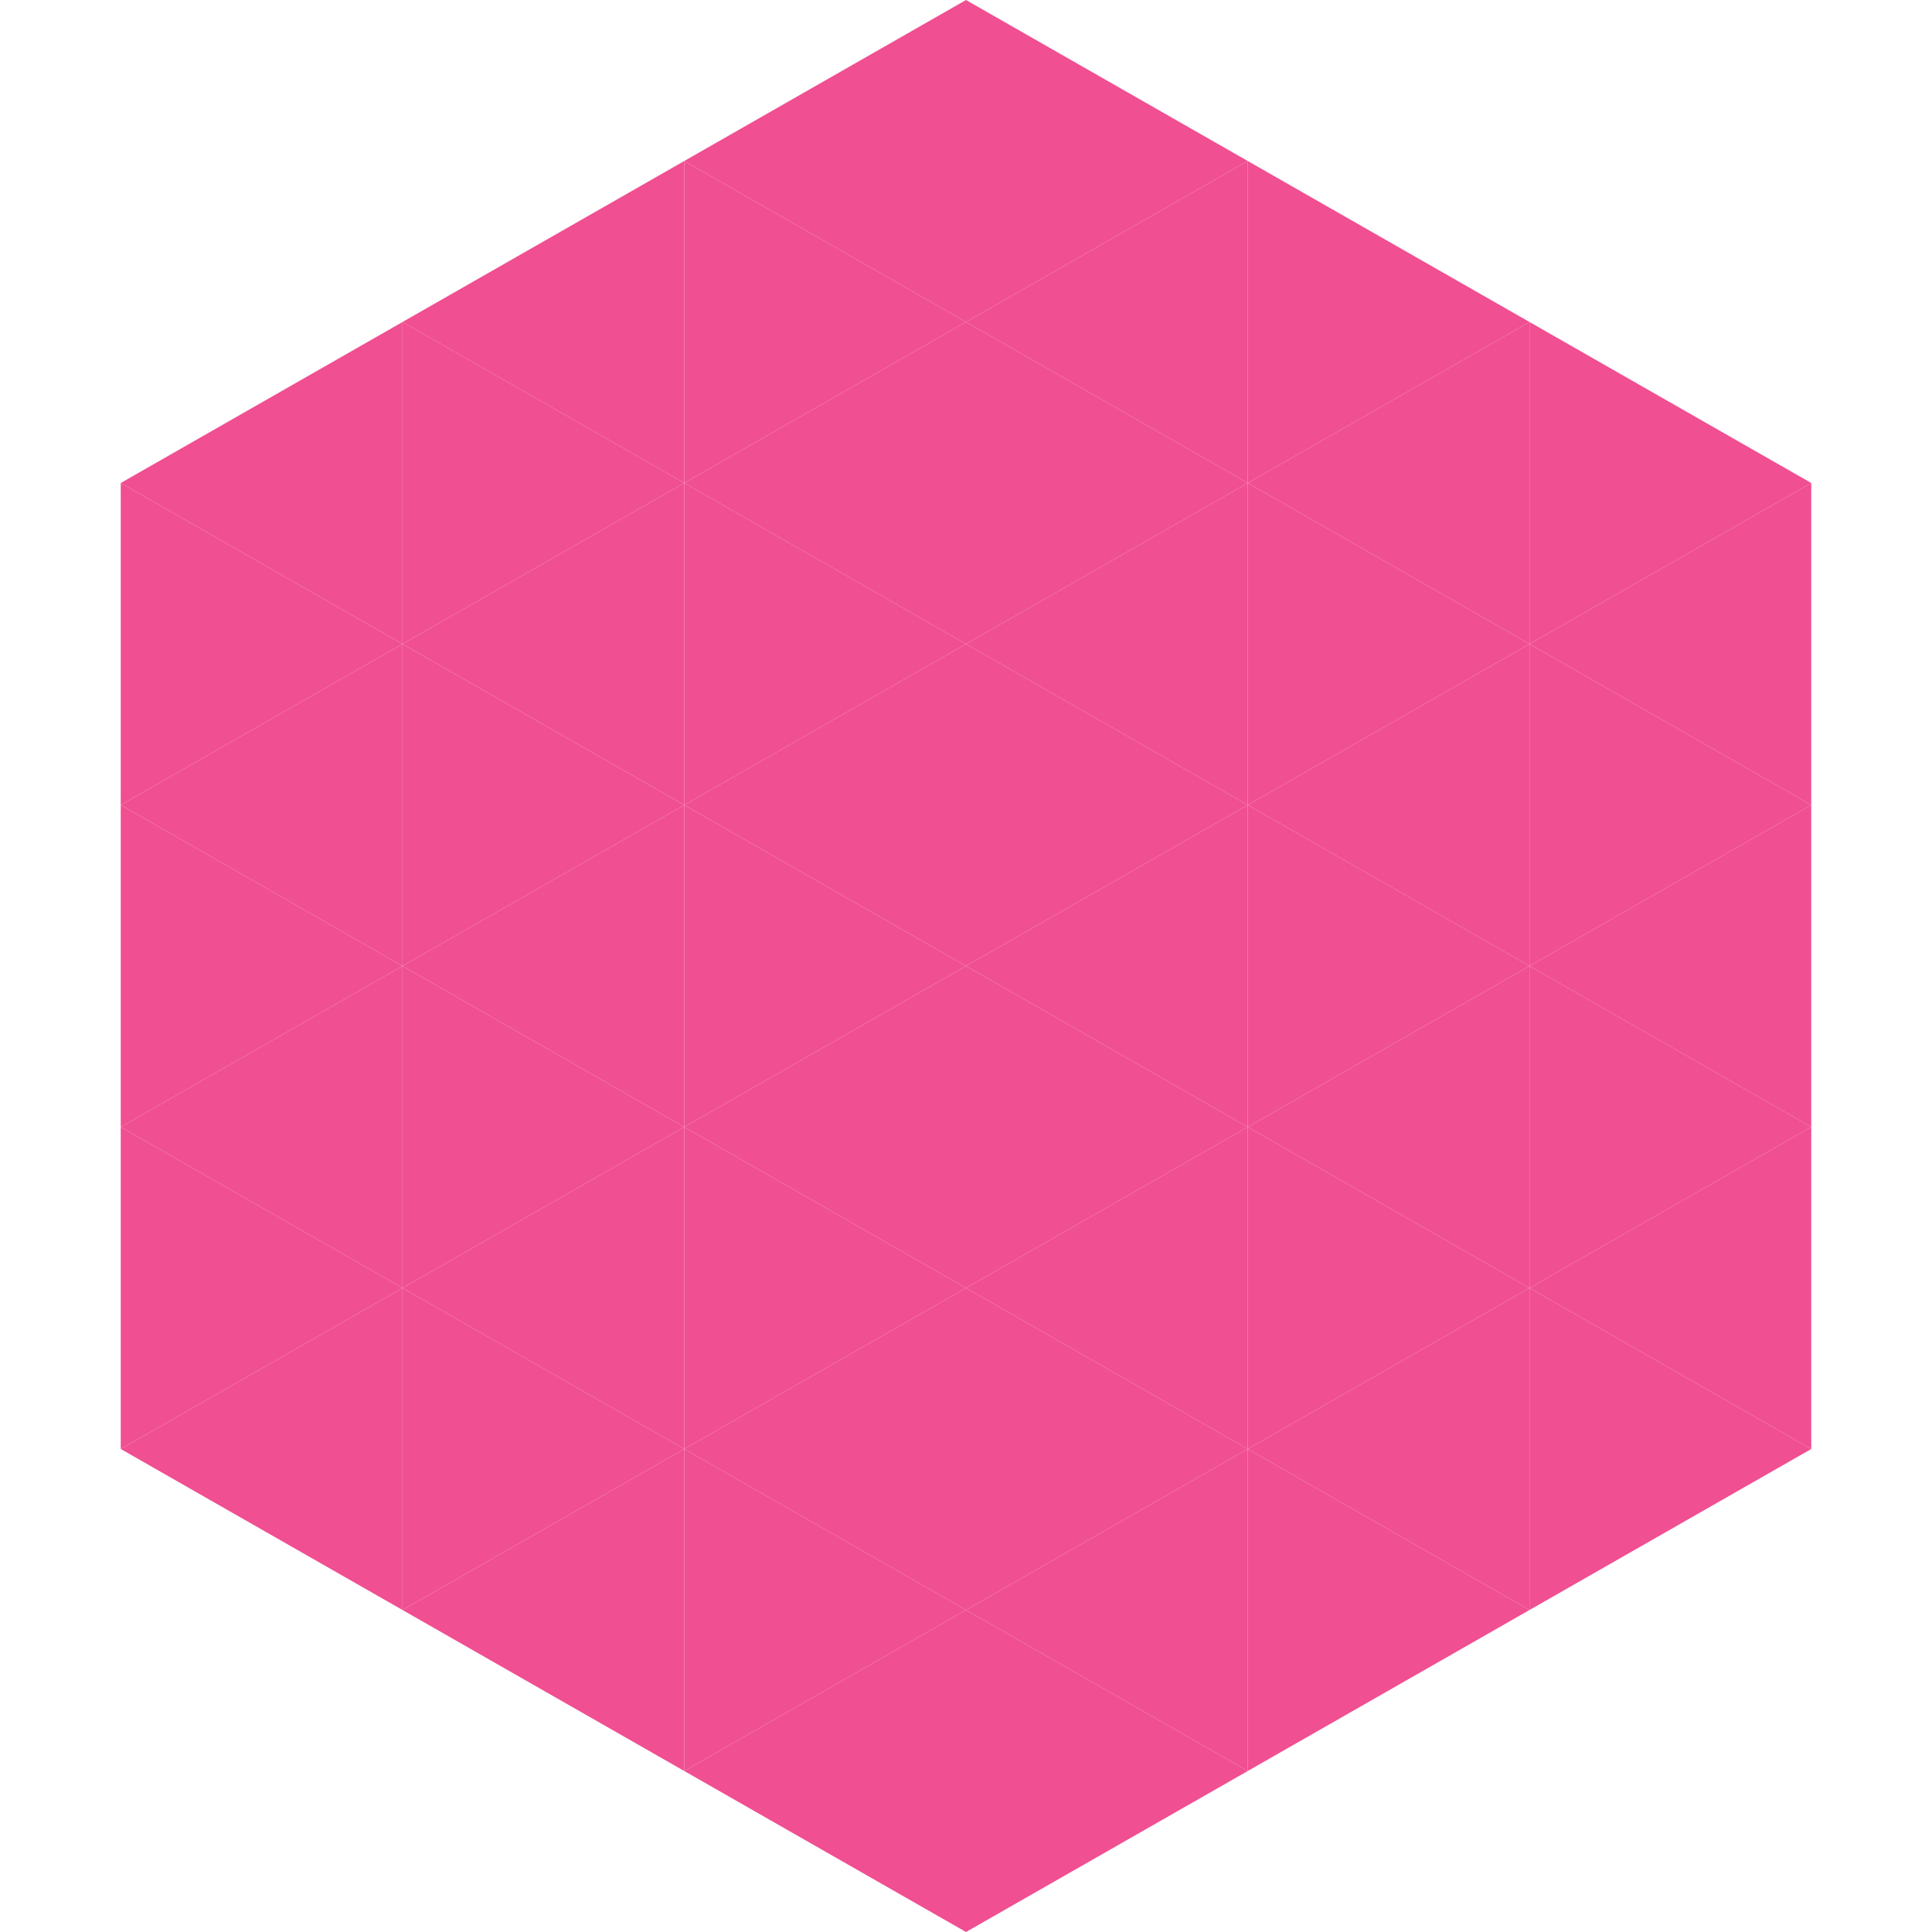
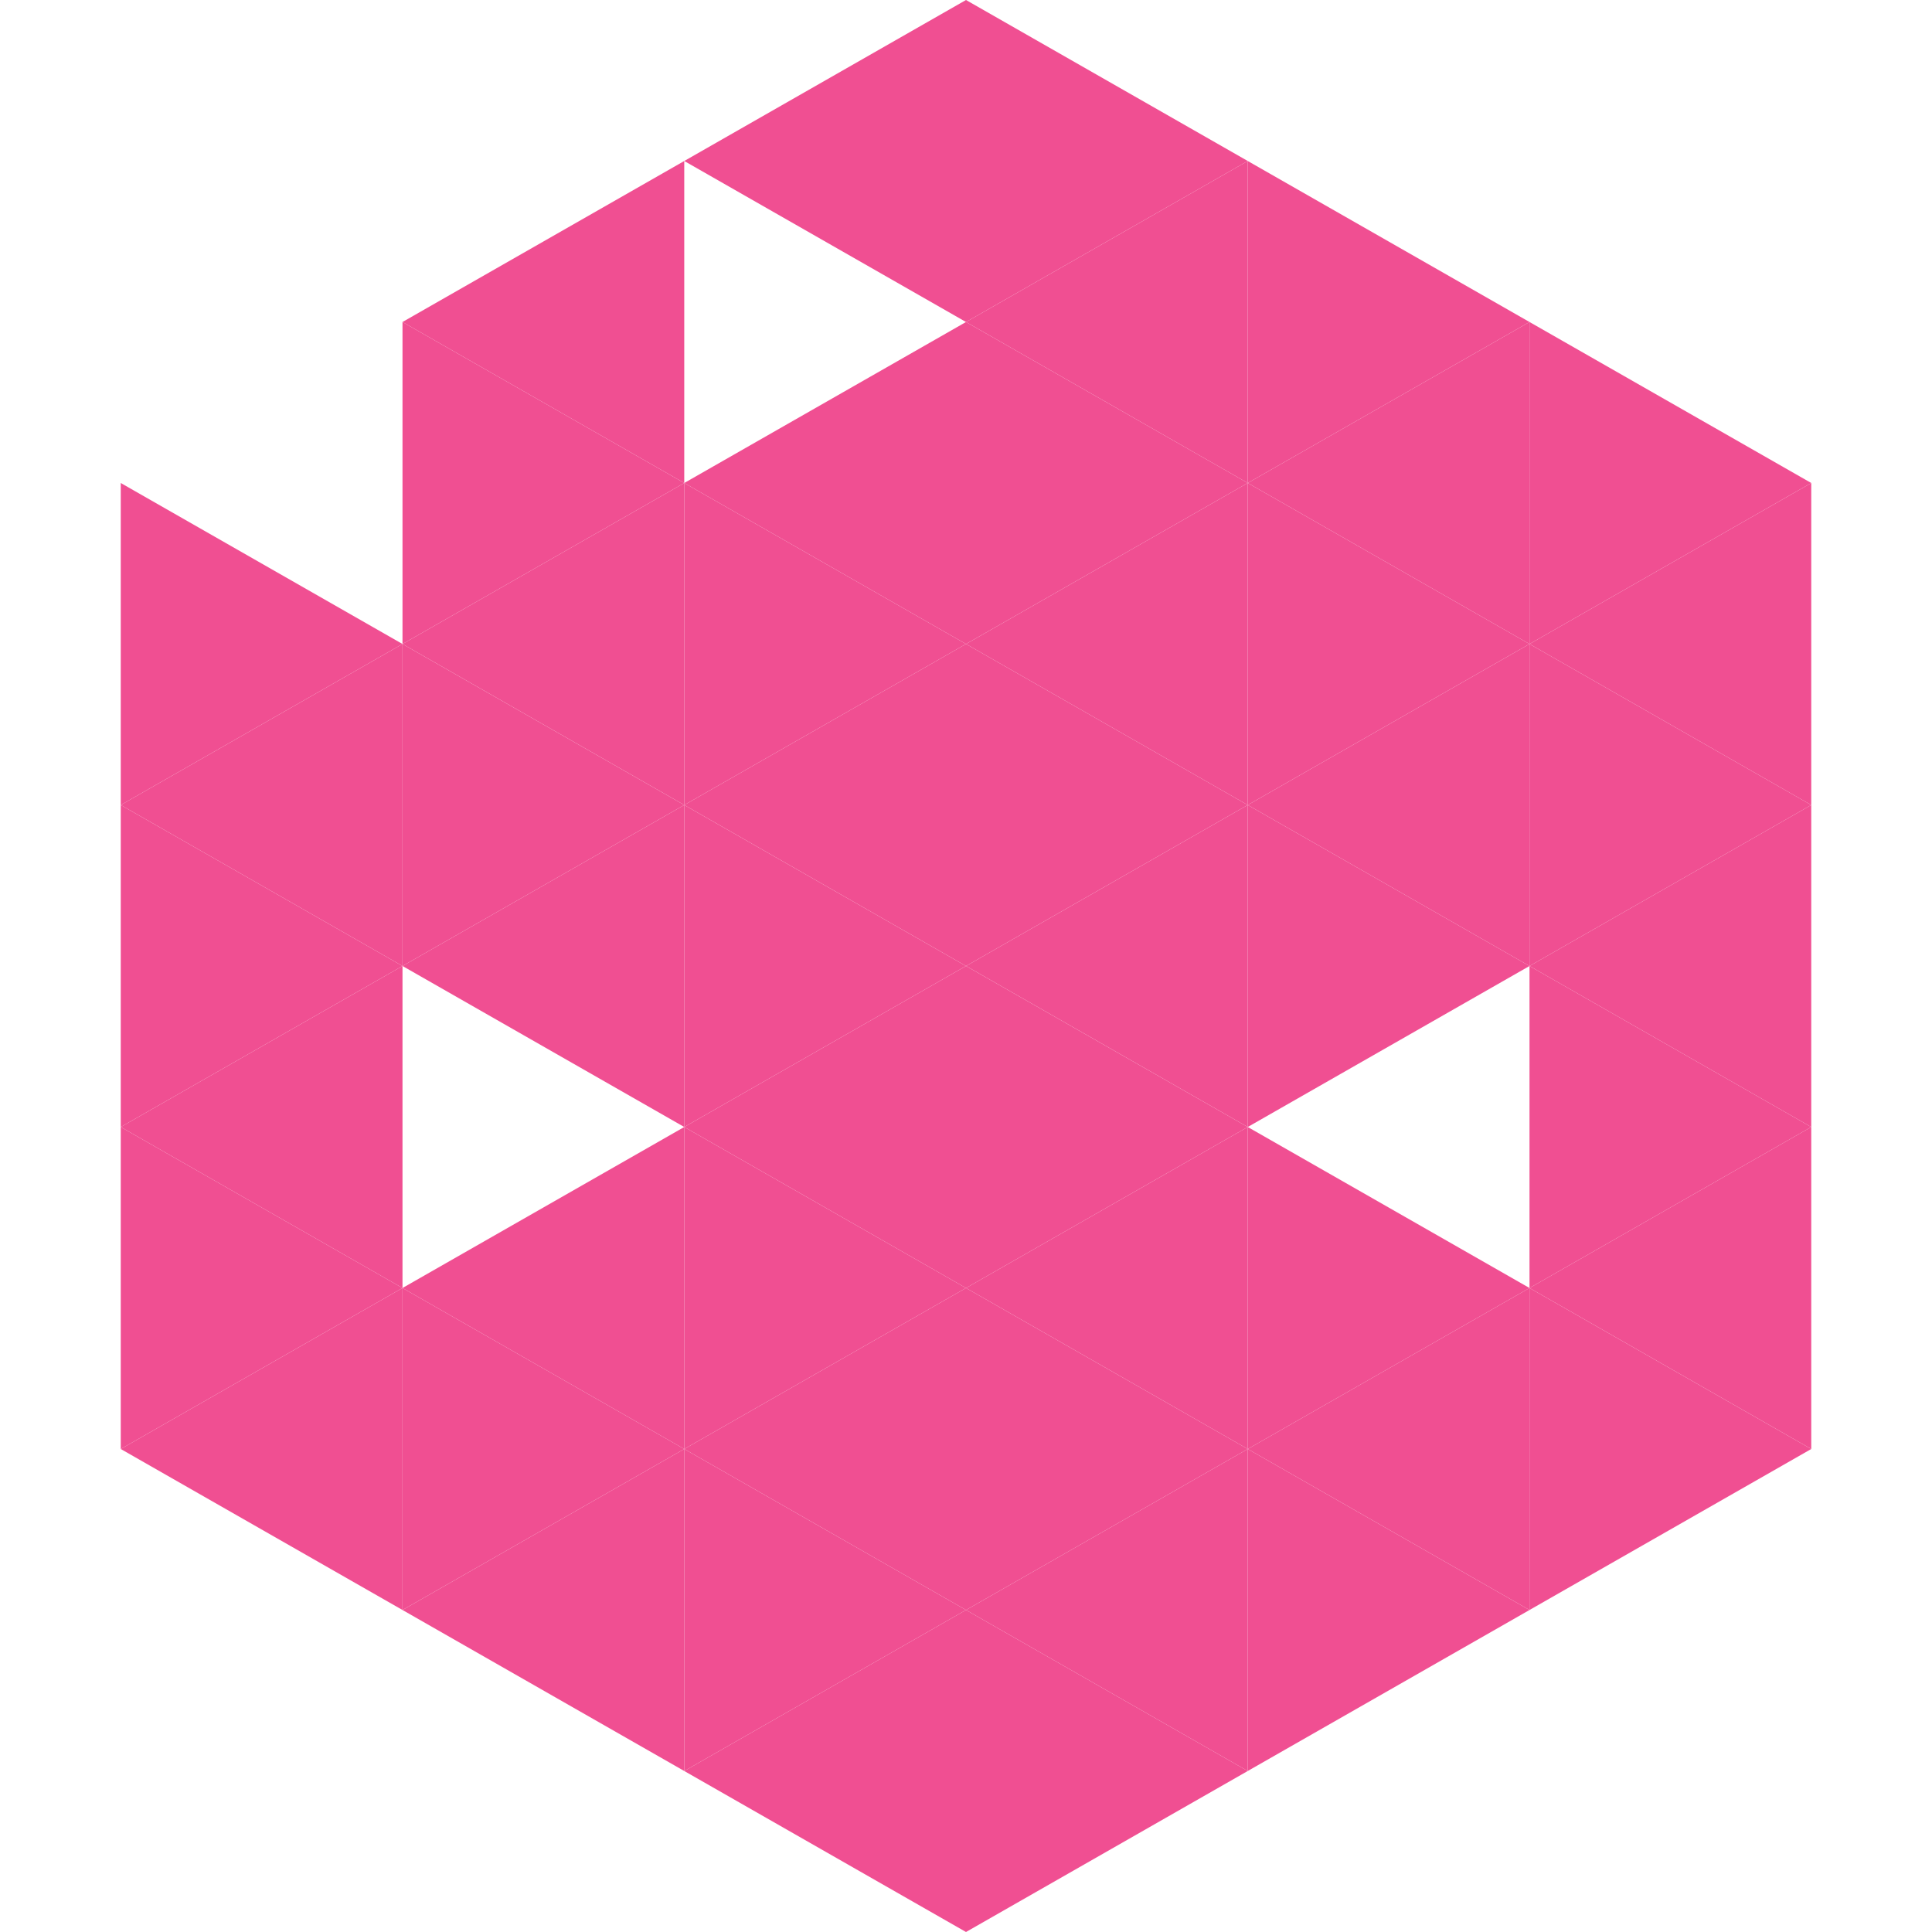
<svg xmlns="http://www.w3.org/2000/svg" width="240" height="240">
-   <polygon points="50,40 15,60 50,80" style="fill:rgb(240,79,146)" />
  <polygon points="190,40 225,60 190,80" style="fill:rgb(240,79,146)" />
  <polygon points="15,60 50,80 15,100" style="fill:rgb(240,79,146)" />
  <polygon points="225,60 190,80 225,100" style="fill:rgb(240,79,146)" />
  <polygon points="50,80 15,100 50,120" style="fill:rgb(240,79,146)" />
  <polygon points="190,80 225,100 190,120" style="fill:rgb(240,79,146)" />
  <polygon points="15,100 50,120 15,140" style="fill:rgb(240,79,146)" />
  <polygon points="225,100 190,120 225,140" style="fill:rgb(240,79,146)" />
  <polygon points="50,120 15,140 50,160" style="fill:rgb(240,79,146)" />
  <polygon points="190,120 225,140 190,160" style="fill:rgb(240,79,146)" />
  <polygon points="15,140 50,160 15,180" style="fill:rgb(240,79,146)" />
  <polygon points="225,140 190,160 225,180" style="fill:rgb(240,79,146)" />
  <polygon points="50,160 15,180 50,200" style="fill:rgb(240,79,146)" />
  <polygon points="190,160 225,180 190,200" style="fill:rgb(240,79,146)" />
  <polygon points="15,180 50,200 15,220" style="fill:rgb(255,255,255); fill-opacity:0" />
  <polygon points="225,180 190,200 225,220" style="fill:rgb(255,255,255); fill-opacity:0" />
  <polygon points="50,0 85,20 50,40" style="fill:rgb(255,255,255); fill-opacity:0" />
  <polygon points="190,0 155,20 190,40" style="fill:rgb(255,255,255); fill-opacity:0" />
  <polygon points="85,20 50,40 85,60" style="fill:rgb(240,79,146)" />
  <polygon points="155,20 190,40 155,60" style="fill:rgb(240,79,146)" />
  <polygon points="50,40 85,60 50,80" style="fill:rgb(240,79,146)" />
  <polygon points="190,40 155,60 190,80" style="fill:rgb(240,79,146)" />
  <polygon points="85,60 50,80 85,100" style="fill:rgb(240,79,146)" />
  <polygon points="155,60 190,80 155,100" style="fill:rgb(240,79,146)" />
  <polygon points="50,80 85,100 50,120" style="fill:rgb(240,79,146)" />
  <polygon points="190,80 155,100 190,120" style="fill:rgb(240,79,146)" />
  <polygon points="85,100 50,120 85,140" style="fill:rgb(240,79,146)" />
  <polygon points="155,100 190,120 155,140" style="fill:rgb(240,79,146)" />
-   <polygon points="50,120 85,140 50,160" style="fill:rgb(240,79,146)" />
-   <polygon points="190,120 155,140 190,160" style="fill:rgb(240,79,146)" />
  <polygon points="85,140 50,160 85,180" style="fill:rgb(240,79,146)" />
  <polygon points="155,140 190,160 155,180" style="fill:rgb(240,79,146)" />
  <polygon points="50,160 85,180 50,200" style="fill:rgb(240,79,146)" />
  <polygon points="190,160 155,180 190,200" style="fill:rgb(240,79,146)" />
  <polygon points="85,180 50,200 85,220" style="fill:rgb(240,79,146)" />
  <polygon points="155,180 190,200 155,220" style="fill:rgb(240,79,146)" />
  <polygon points="120,0 85,20 120,40" style="fill:rgb(240,79,146)" />
  <polygon points="120,0 155,20 120,40" style="fill:rgb(240,79,146)" />
-   <polygon points="85,20 120,40 85,60" style="fill:rgb(240,79,146)" />
  <polygon points="155,20 120,40 155,60" style="fill:rgb(240,79,146)" />
  <polygon points="120,40 85,60 120,80" style="fill:rgb(240,79,146)" />
  <polygon points="120,40 155,60 120,80" style="fill:rgb(240,79,146)" />
  <polygon points="85,60 120,80 85,100" style="fill:rgb(240,79,146)" />
  <polygon points="155,60 120,80 155,100" style="fill:rgb(240,79,146)" />
  <polygon points="120,80 85,100 120,120" style="fill:rgb(240,79,146)" />
  <polygon points="120,80 155,100 120,120" style="fill:rgb(240,79,146)" />
  <polygon points="85,100 120,120 85,140" style="fill:rgb(240,79,146)" />
  <polygon points="155,100 120,120 155,140" style="fill:rgb(240,79,146)" />
  <polygon points="120,120 85,140 120,160" style="fill:rgb(240,79,146)" />
  <polygon points="120,120 155,140 120,160" style="fill:rgb(240,79,146)" />
  <polygon points="85,140 120,160 85,180" style="fill:rgb(240,79,146)" />
  <polygon points="155,140 120,160 155,180" style="fill:rgb(240,79,146)" />
  <polygon points="120,160 85,180 120,200" style="fill:rgb(240,79,146)" />
  <polygon points="120,160 155,180 120,200" style="fill:rgb(240,79,146)" />
  <polygon points="85,180 120,200 85,220" style="fill:rgb(240,79,146)" />
  <polygon points="155,180 120,200 155,220" style="fill:rgb(240,79,146)" />
  <polygon points="120,200 85,220 120,240" style="fill:rgb(240,79,146)" />
  <polygon points="120,200 155,220 120,240" style="fill:rgb(240,79,146)" />
  <polygon points="85,220 120,240 85,260" style="fill:rgb(255,255,255); fill-opacity:0" />
  <polygon points="155,220 120,240 155,260" style="fill:rgb(255,255,255); fill-opacity:0" />
</svg>